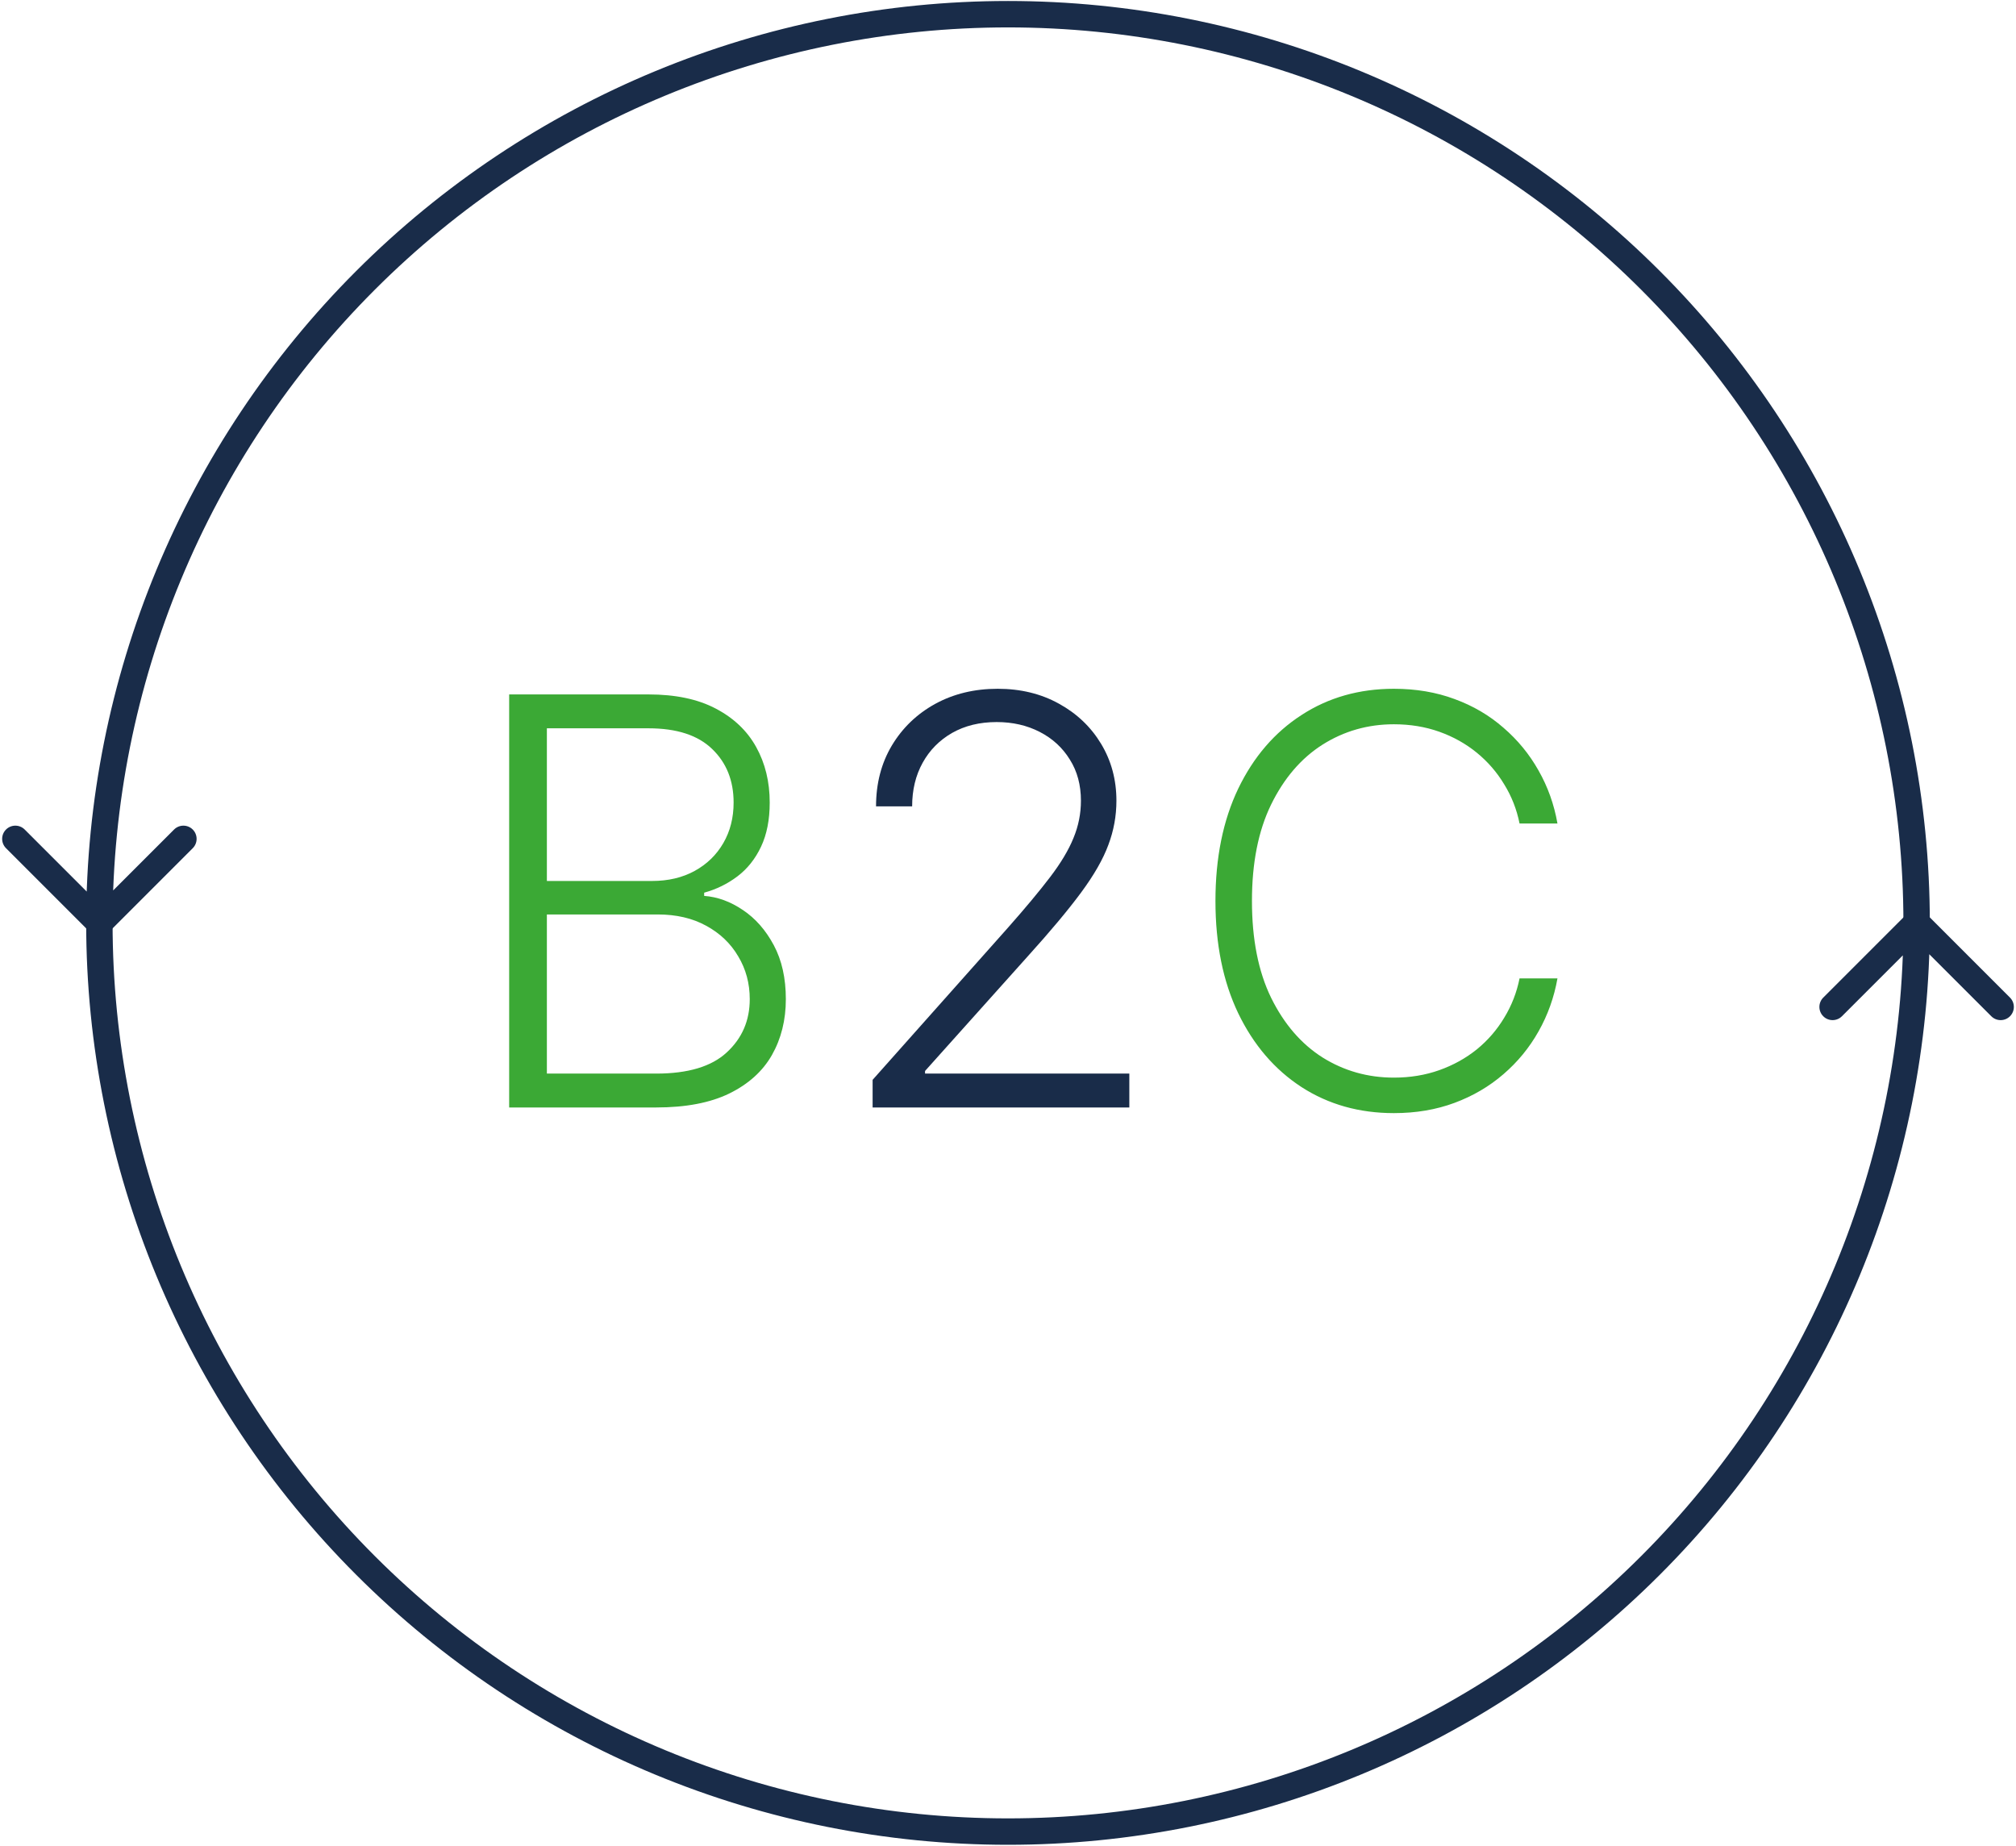
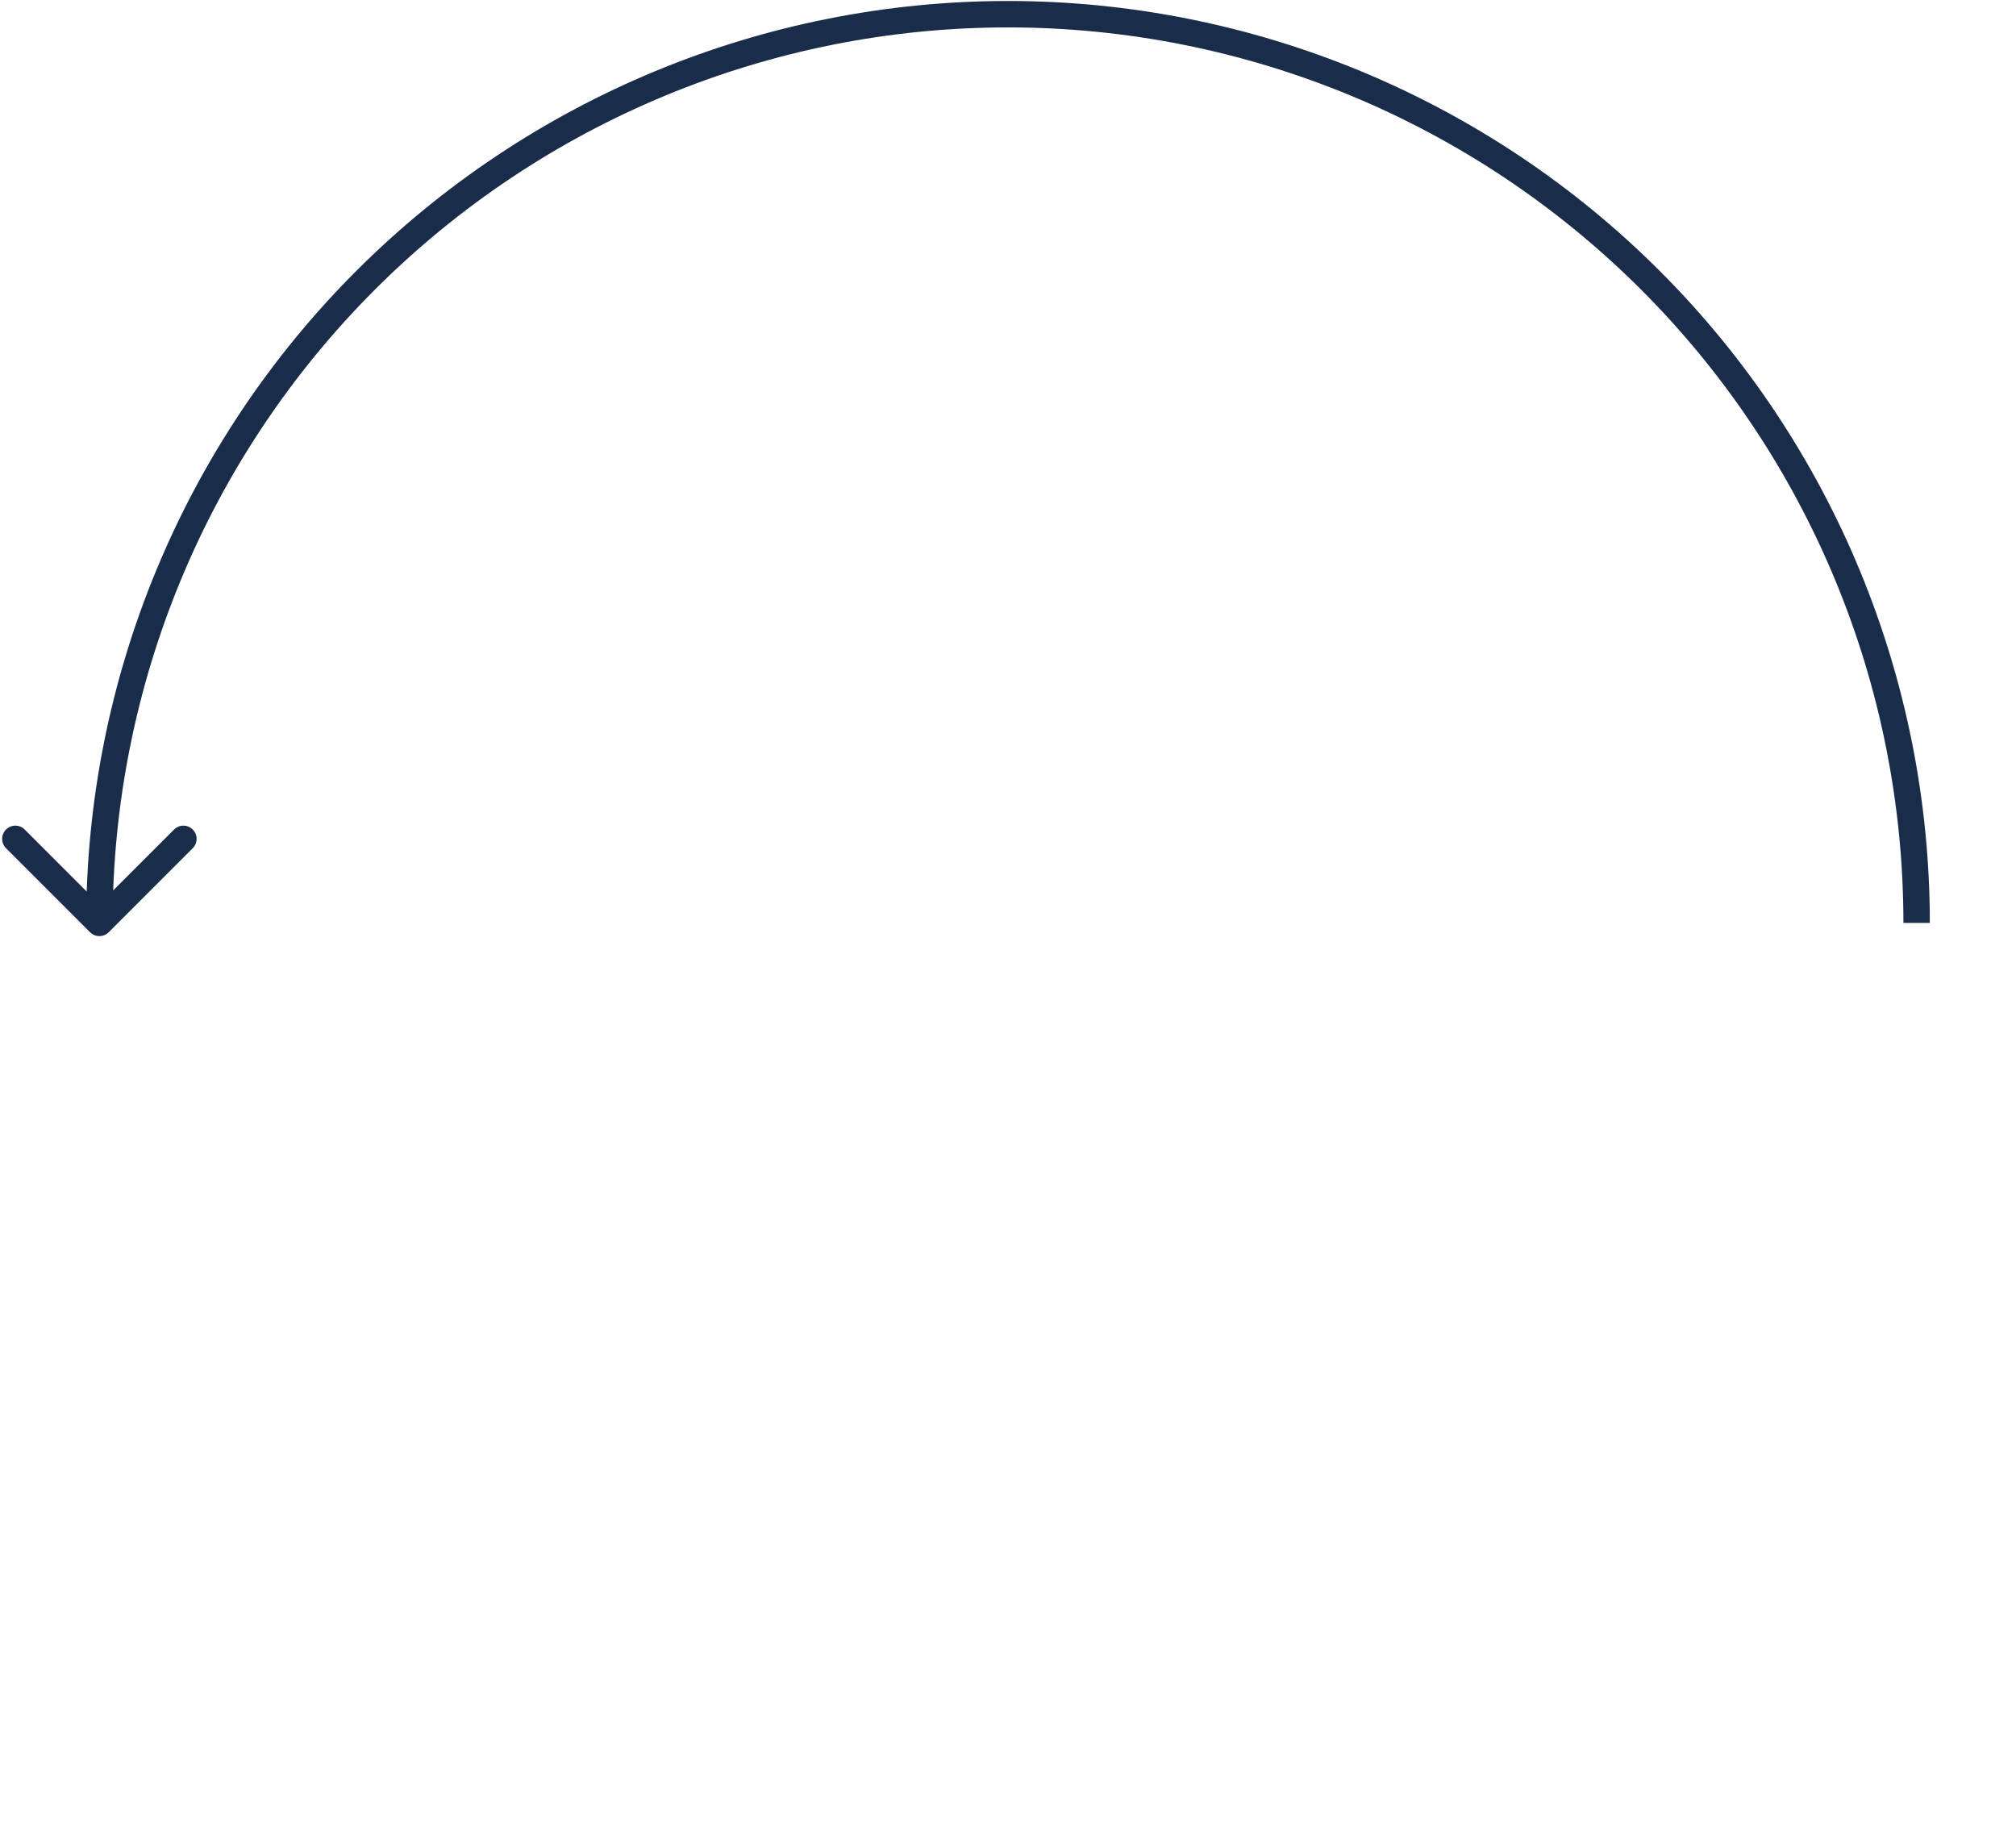
<svg xmlns="http://www.w3.org/2000/svg" width="142" height="130" viewBox="0 0 142 130" fill="none">
-   <path d="M35.864 78V48.909H45.679C47.573 48.909 49.15 49.24 50.409 49.903C51.678 50.566 52.63 51.471 53.264 52.617C53.899 53.762 54.216 55.064 54.216 56.523C54.216 57.735 54.012 58.772 53.605 59.633C53.198 60.495 52.644 61.191 51.943 61.722C51.242 62.252 50.461 62.635 49.599 62.872V63.099C50.537 63.166 51.446 63.497 52.327 64.094C53.207 64.681 53.932 65.505 54.5 66.565C55.068 67.626 55.352 68.895 55.352 70.372C55.352 71.84 55.026 73.151 54.372 74.307C53.719 75.453 52.715 76.357 51.361 77.02C50.016 77.673 48.302 78 46.219 78H35.864ZM38.52 75.614H46.219C48.463 75.614 50.12 75.117 51.19 74.122C52.27 73.128 52.81 71.878 52.81 70.372C52.81 69.264 52.54 68.26 52 67.361C51.47 66.452 50.717 65.732 49.742 65.202C48.776 64.671 47.639 64.406 46.332 64.406H38.52V75.614ZM38.52 62.048H45.92C47.066 62.048 48.07 61.812 48.932 61.338C49.794 60.865 50.466 60.211 50.949 59.378C51.432 58.544 51.673 57.593 51.673 56.523C51.673 54.979 51.171 53.724 50.168 52.758C49.164 51.783 47.668 51.295 45.679 51.295H38.52V62.048ZM109.702 58H107.032C106.833 57.006 106.473 56.087 105.952 55.244C105.441 54.392 104.797 53.649 104.021 53.014C103.244 52.38 102.363 51.887 101.379 51.537C100.394 51.187 99.328 51.011 98.183 51.011C96.345 51.011 94.669 51.49 93.154 52.446C91.648 53.403 90.441 54.809 89.532 56.665C88.632 58.511 88.183 60.775 88.183 63.455C88.183 66.153 88.632 68.426 89.532 70.273C90.441 72.119 91.648 73.521 93.154 74.477C94.669 75.424 96.345 75.898 98.183 75.898C99.328 75.898 100.394 75.722 101.379 75.372C102.363 75.022 103.244 74.534 104.021 73.909C104.797 73.275 105.441 72.531 105.952 71.679C106.473 70.827 106.833 69.903 107.032 68.909H109.702C109.466 70.244 109.021 71.49 108.367 72.645C107.723 73.791 106.899 74.794 105.896 75.656C104.901 76.518 103.755 77.19 102.458 77.673C101.161 78.156 99.736 78.398 98.183 78.398C95.739 78.398 93.571 77.787 91.677 76.565C89.783 75.334 88.296 73.601 87.217 71.367C86.147 69.132 85.612 66.494 85.612 63.455C85.612 60.415 86.147 57.778 87.217 55.543C88.296 53.308 89.783 51.58 91.677 50.358C93.571 49.127 95.739 48.511 98.183 48.511C99.736 48.511 101.161 48.753 102.458 49.236C103.755 49.709 104.901 50.382 105.896 51.253C106.899 52.115 107.723 53.118 108.367 54.264C109.021 55.41 109.466 56.655 109.702 58Z" fill="#3BA935" />
-   <path d="M61.464 78V76.054L70.967 65.372C72.207 63.971 73.206 62.773 73.964 61.778C74.721 60.784 75.271 59.865 75.612 59.023C75.962 58.18 76.137 57.304 76.137 56.395C76.137 55.287 75.877 54.321 75.356 53.497C74.844 52.664 74.139 52.015 73.239 51.551C72.34 51.087 71.326 50.855 70.2 50.855C69.006 50.855 67.96 51.111 67.06 51.622C66.17 52.133 65.479 52.834 64.987 53.724C64.494 54.615 64.248 55.637 64.248 56.793H61.705C61.705 55.183 62.075 53.758 62.813 52.517C63.561 51.267 64.579 50.287 65.867 49.577C67.165 48.867 68.632 48.511 70.271 48.511C71.89 48.511 73.329 48.862 74.589 49.562C75.848 50.254 76.838 51.196 77.558 52.389C78.277 53.582 78.637 54.918 78.637 56.395C78.637 57.465 78.448 58.502 78.069 59.506C77.7 60.51 77.06 61.627 76.151 62.858C75.242 64.089 73.983 65.595 72.373 67.375L65.157 75.429V75.614H79.546V78H61.464Z" fill="#192C49" />
-   <path d="M135.658 64.342C135.294 63.979 134.706 63.979 134.342 64.342L128.424 70.261C128.061 70.624 128.061 71.213 128.424 71.576C128.787 71.939 129.376 71.939 129.739 71.576L135 66.315L140.261 71.576C140.624 71.939 141.213 71.939 141.576 71.576C141.939 71.213 141.939 70.624 141.576 70.261L135.658 64.342ZM25.745 110.255L25.088 110.912L25.088 110.912L25.745 110.255ZM134.07 65C134.07 81.727 127.425 97.769 115.597 109.597L116.912 110.912C129.089 98.736 135.93 82.221 135.93 65H134.07ZM115.597 109.597C103.769 121.425 87.727 128.07 71 128.07V129.93C88.221 129.93 104.736 123.089 116.912 110.912L115.597 109.597ZM71 128.07C54.273 128.07 38.231 121.425 26.403 109.597L25.088 110.912C37.264 123.089 53.779 129.93 71 129.93V128.07ZM26.403 109.597C14.575 97.769 7.93 81.727 7.93 65L6.07 65C6.07 82.221 12.911 98.736 25.088 110.912L26.403 109.597Z" fill="#192C49" />
  <path d="M6.342 65.658C6.706 66.021 7.294 66.021 7.658 65.658L13.576 59.739C13.939 59.376 13.939 58.787 13.576 58.424C13.213 58.061 12.624 58.061 12.261 58.424L7 63.685L1.739 58.424C1.376 58.061 0.787 58.061 0.424 58.424C0.061 58.787 0.061 59.376 0.424 59.739L6.342 65.658ZM25.745 19.745L26.403 20.403L26.403 20.403L25.745 19.745ZM71 1L71 1.93L71 1.93L71 1ZM116.255 19.745L115.597 20.403L116.255 19.745ZM7.93 65C7.93 48.273 14.575 32.231 26.403 20.403L25.088 19.088C12.911 31.264 6.07 47.779 6.07 65L7.93 65ZM26.403 20.403C38.231 8.575 54.273 1.93 71 1.93L71 0.07C53.779 0.07 37.264 6.911 25.088 19.088L26.403 20.403ZM71 1.93C87.727 1.93 103.769 8.575 115.597 20.403L116.912 19.088C104.736 6.911 88.221 0.07 71 0.07L71 1.93ZM115.597 20.403C127.425 32.231 134.07 48.273 134.07 65L135.93 65C135.93 47.779 129.089 31.264 116.912 19.088L115.597 20.403Z" fill="#192C49" />
</svg>